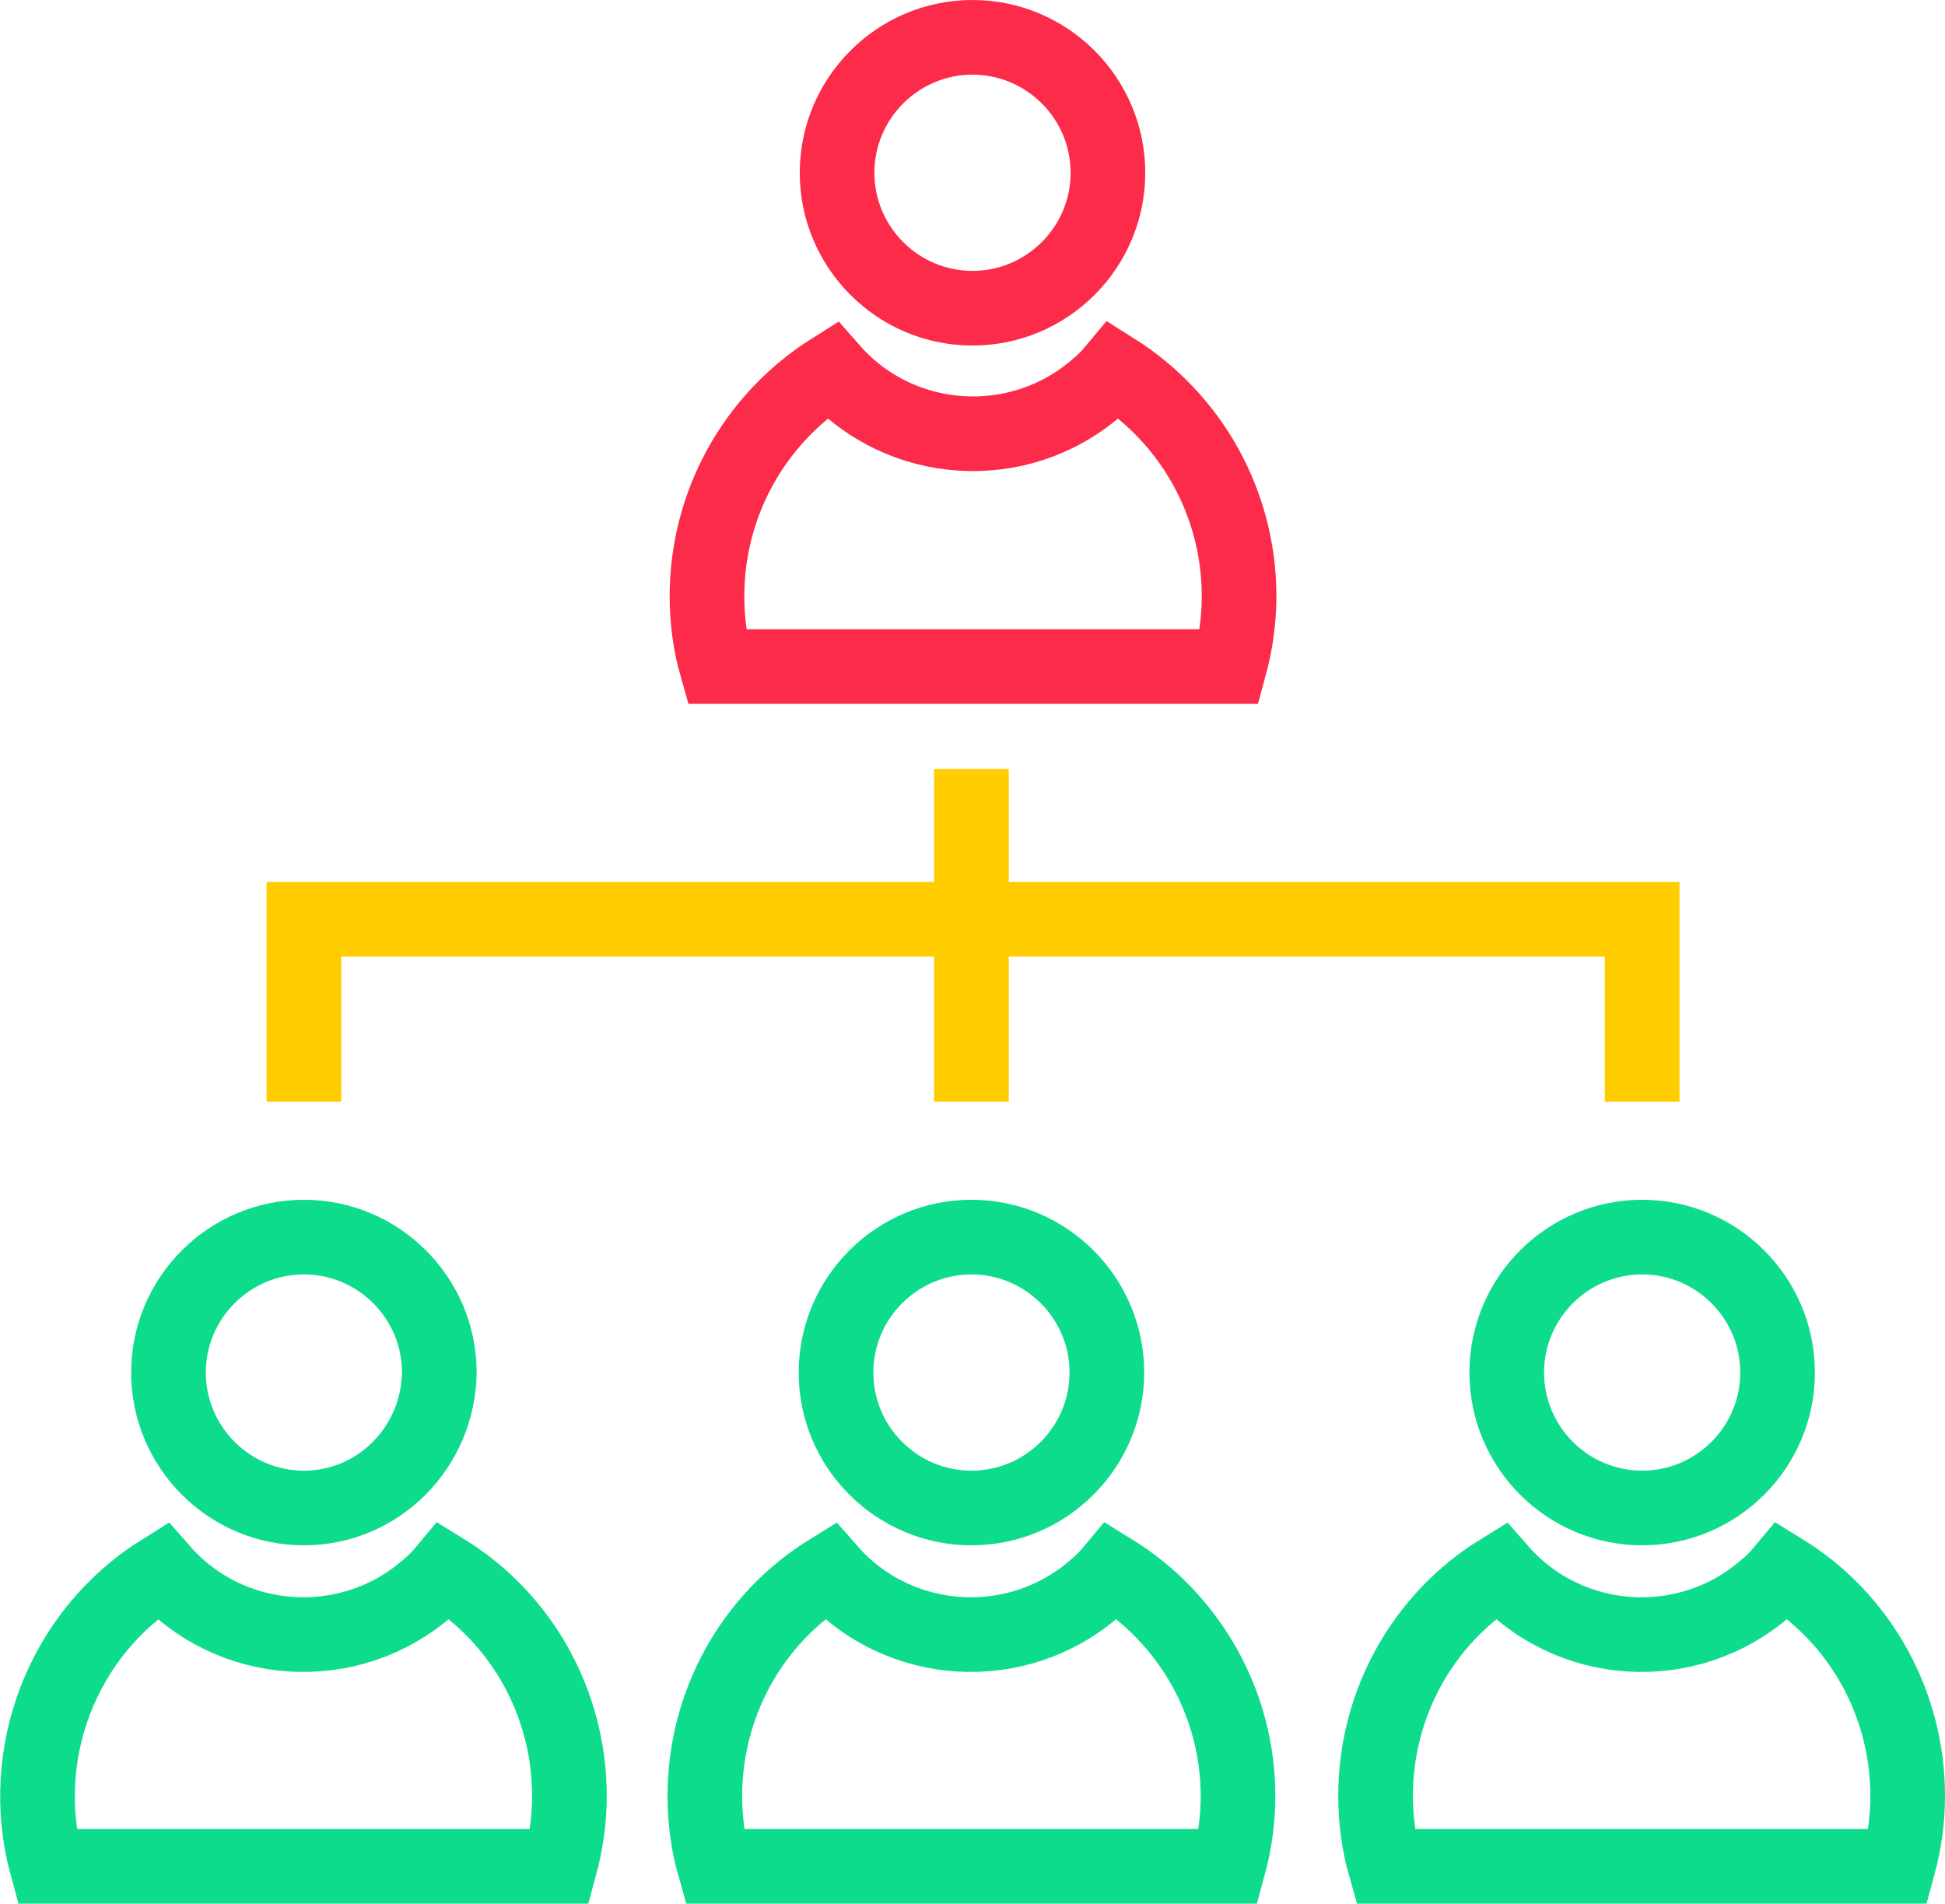
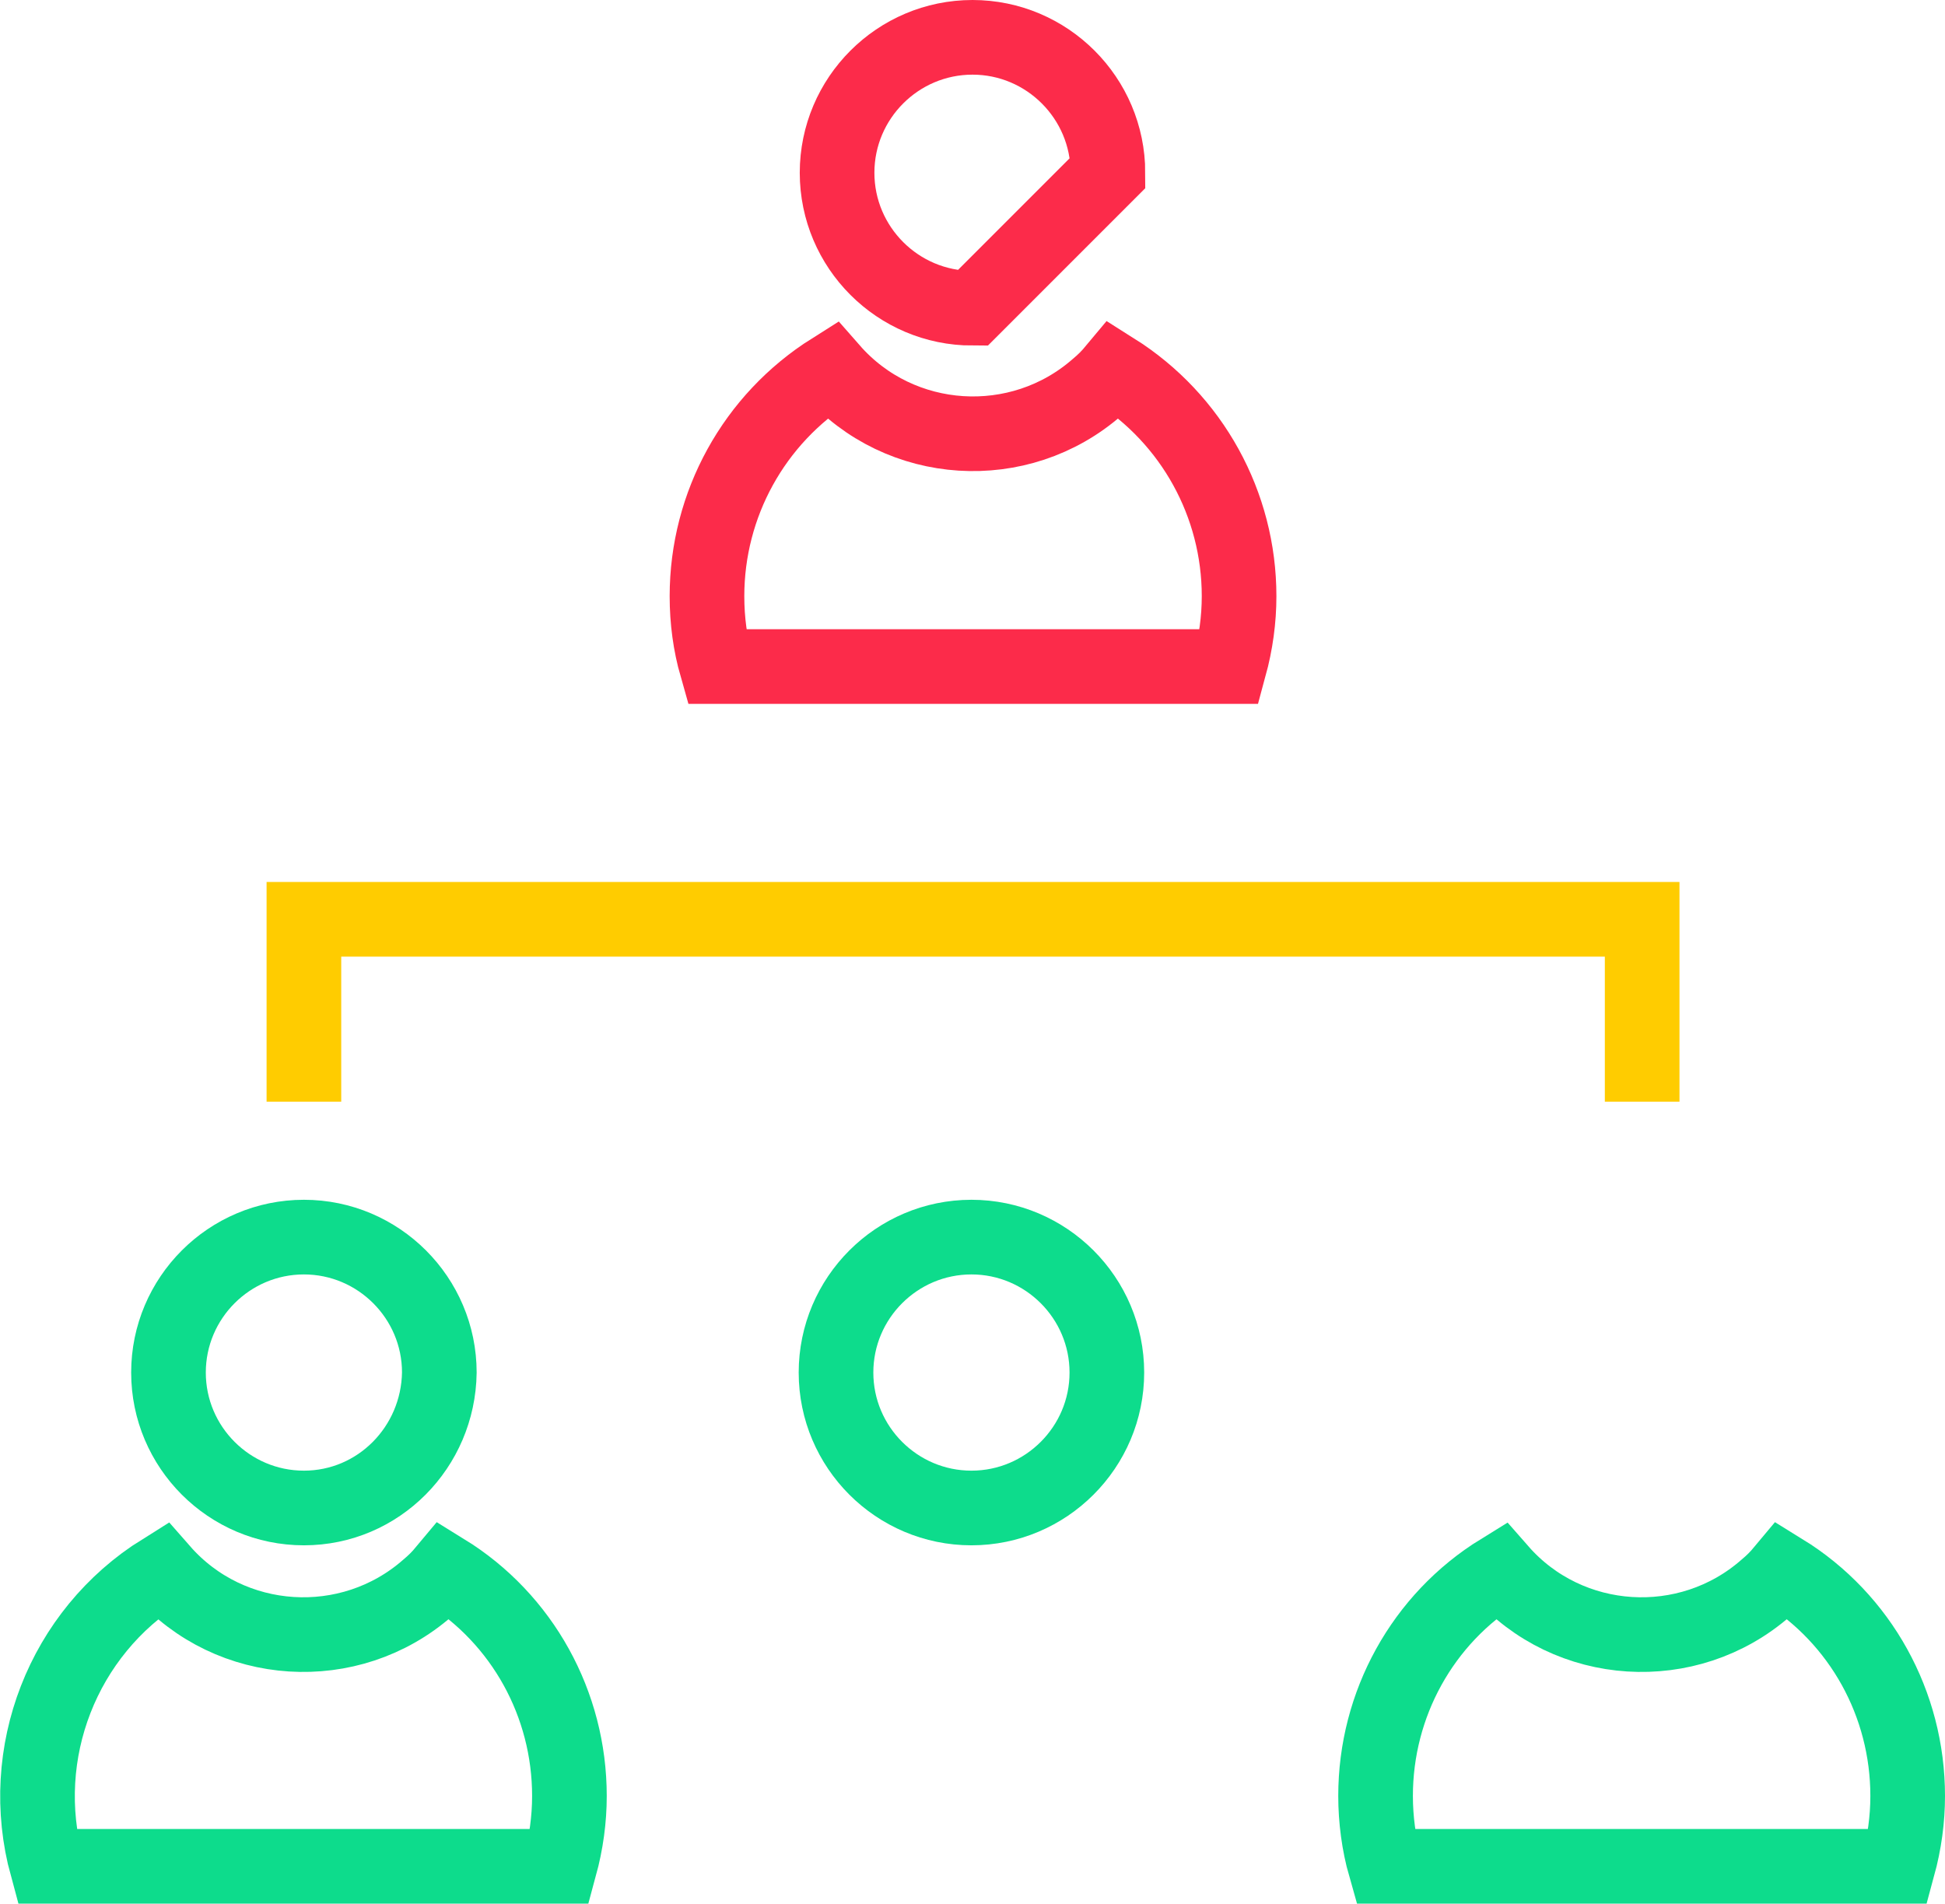
<svg xmlns="http://www.w3.org/2000/svg" version="1.1" id="Layer_1" x="0px" y="0px" viewBox="0 0 182.4 178.5" style="enable-background:new 0 0 182.4 178.5;" xml:space="preserve">
  <style type="text/css">
	.st0{fill:none;stroke:#0DDC8C;stroke-width:7;stroke-miterlimit:10;}
	.st1{fill:none;stroke:#FC2B4A;stroke-width:7;stroke-miterlimit:10;}
	.st2{fill:none;stroke:#FFCC00;stroke-width:7;stroke-miterlimit:10;}
</style>
  <path class="st0" d="M41.2,128.7c0-7-5.7-12.7-12.7-12.7s-12.7,5.7-12.7,12.7s5.7,12.7,12.7,12.7l0,0  C35.5,141.4,41.1,135.7,41.2,128.7L41.2,128.7z" />
  <path class="st0" d="M53.4,168.4c0,2.2-0.3,4.4-0.9,6.6H4.4c-2.9-10.6,1.5-21.9,10.8-27.7c6.4,7.3,17.6,8,24.9,1.6  c0.6-0.5,1.1-1,1.6-1.6C49,151.8,53.4,159.8,53.4,168.4z" />
-   <path class="st1" d="M103.9,16.2c0-7-5.7-12.7-12.7-12.7S78.5,9.2,78.5,16.2s5.7,12.7,12.7,12.7l0,0  C98.2,28.9,103.9,23.2,103.9,16.2z" />
+   <path class="st1" d="M103.9,16.2c0-7-5.7-12.7-12.7-12.7S78.5,9.2,78.5,16.2s5.7,12.7,12.7,12.7l0,0  z" />
  <path class="st1" d="M116.2,55.9c0,2.2-0.3,4.4-0.9,6.6H67.2c-0.6-2.1-0.9-4.3-0.9-6.6c0-8.6,4.4-16.6,11.7-21.2  c6.4,7.3,17.6,8,24.9,1.6c0.6-0.5,1.1-1,1.6-1.6C111.8,39.3,116.2,47.3,116.2,55.9z" />
  <path class="st0" d="M103.8,128.7c0-7-5.7-12.7-12.7-12.7s-12.7,5.7-12.7,12.7s5.7,12.7,12.7,12.7l0,0  C98.1,141.4,103.8,135.7,103.8,128.7z" />
-   <path class="st0" d="M116.1,168.4c0,2.2-0.3,4.4-0.9,6.6H67c-0.6-2.1-0.9-4.3-0.9-6.6c0-8.6,4.4-16.6,11.7-21.1  c6.4,7.3,17.6,8,24.9,1.6c0.6-0.5,1.1-1,1.6-1.6C111.6,151.8,116.1,159.8,116.1,168.4z" />
-   <path class="st0" d="M166.7,128.7c0-7-5.7-12.7-12.7-12.7s-12.7,5.7-12.7,12.7s5.7,12.7,12.7,12.7l0,0  C161,141.4,166.7,135.7,166.7,128.7z" />
  <path class="st0" d="M178.9,168.4c0,2.2-0.3,4.4-0.9,6.6h-48.1c-0.6-2.1-0.9-4.4-0.9-6.6c0-8.6,4.4-16.6,11.7-21.1  c6.4,7.3,17.6,8,24.9,1.6c0.6-0.5,1.1-1,1.6-1.6C174.5,151.8,178.9,159.8,178.9,168.4z" />
  <polyline class="st2" points="154,103.3 154,86.2 91.1,86.2 28.5,86.2 28.5,103.3 " />
-   <polyline class="st2" points="91.1,103.3 91.1,86.2 91.1,72.1 " />
</svg>